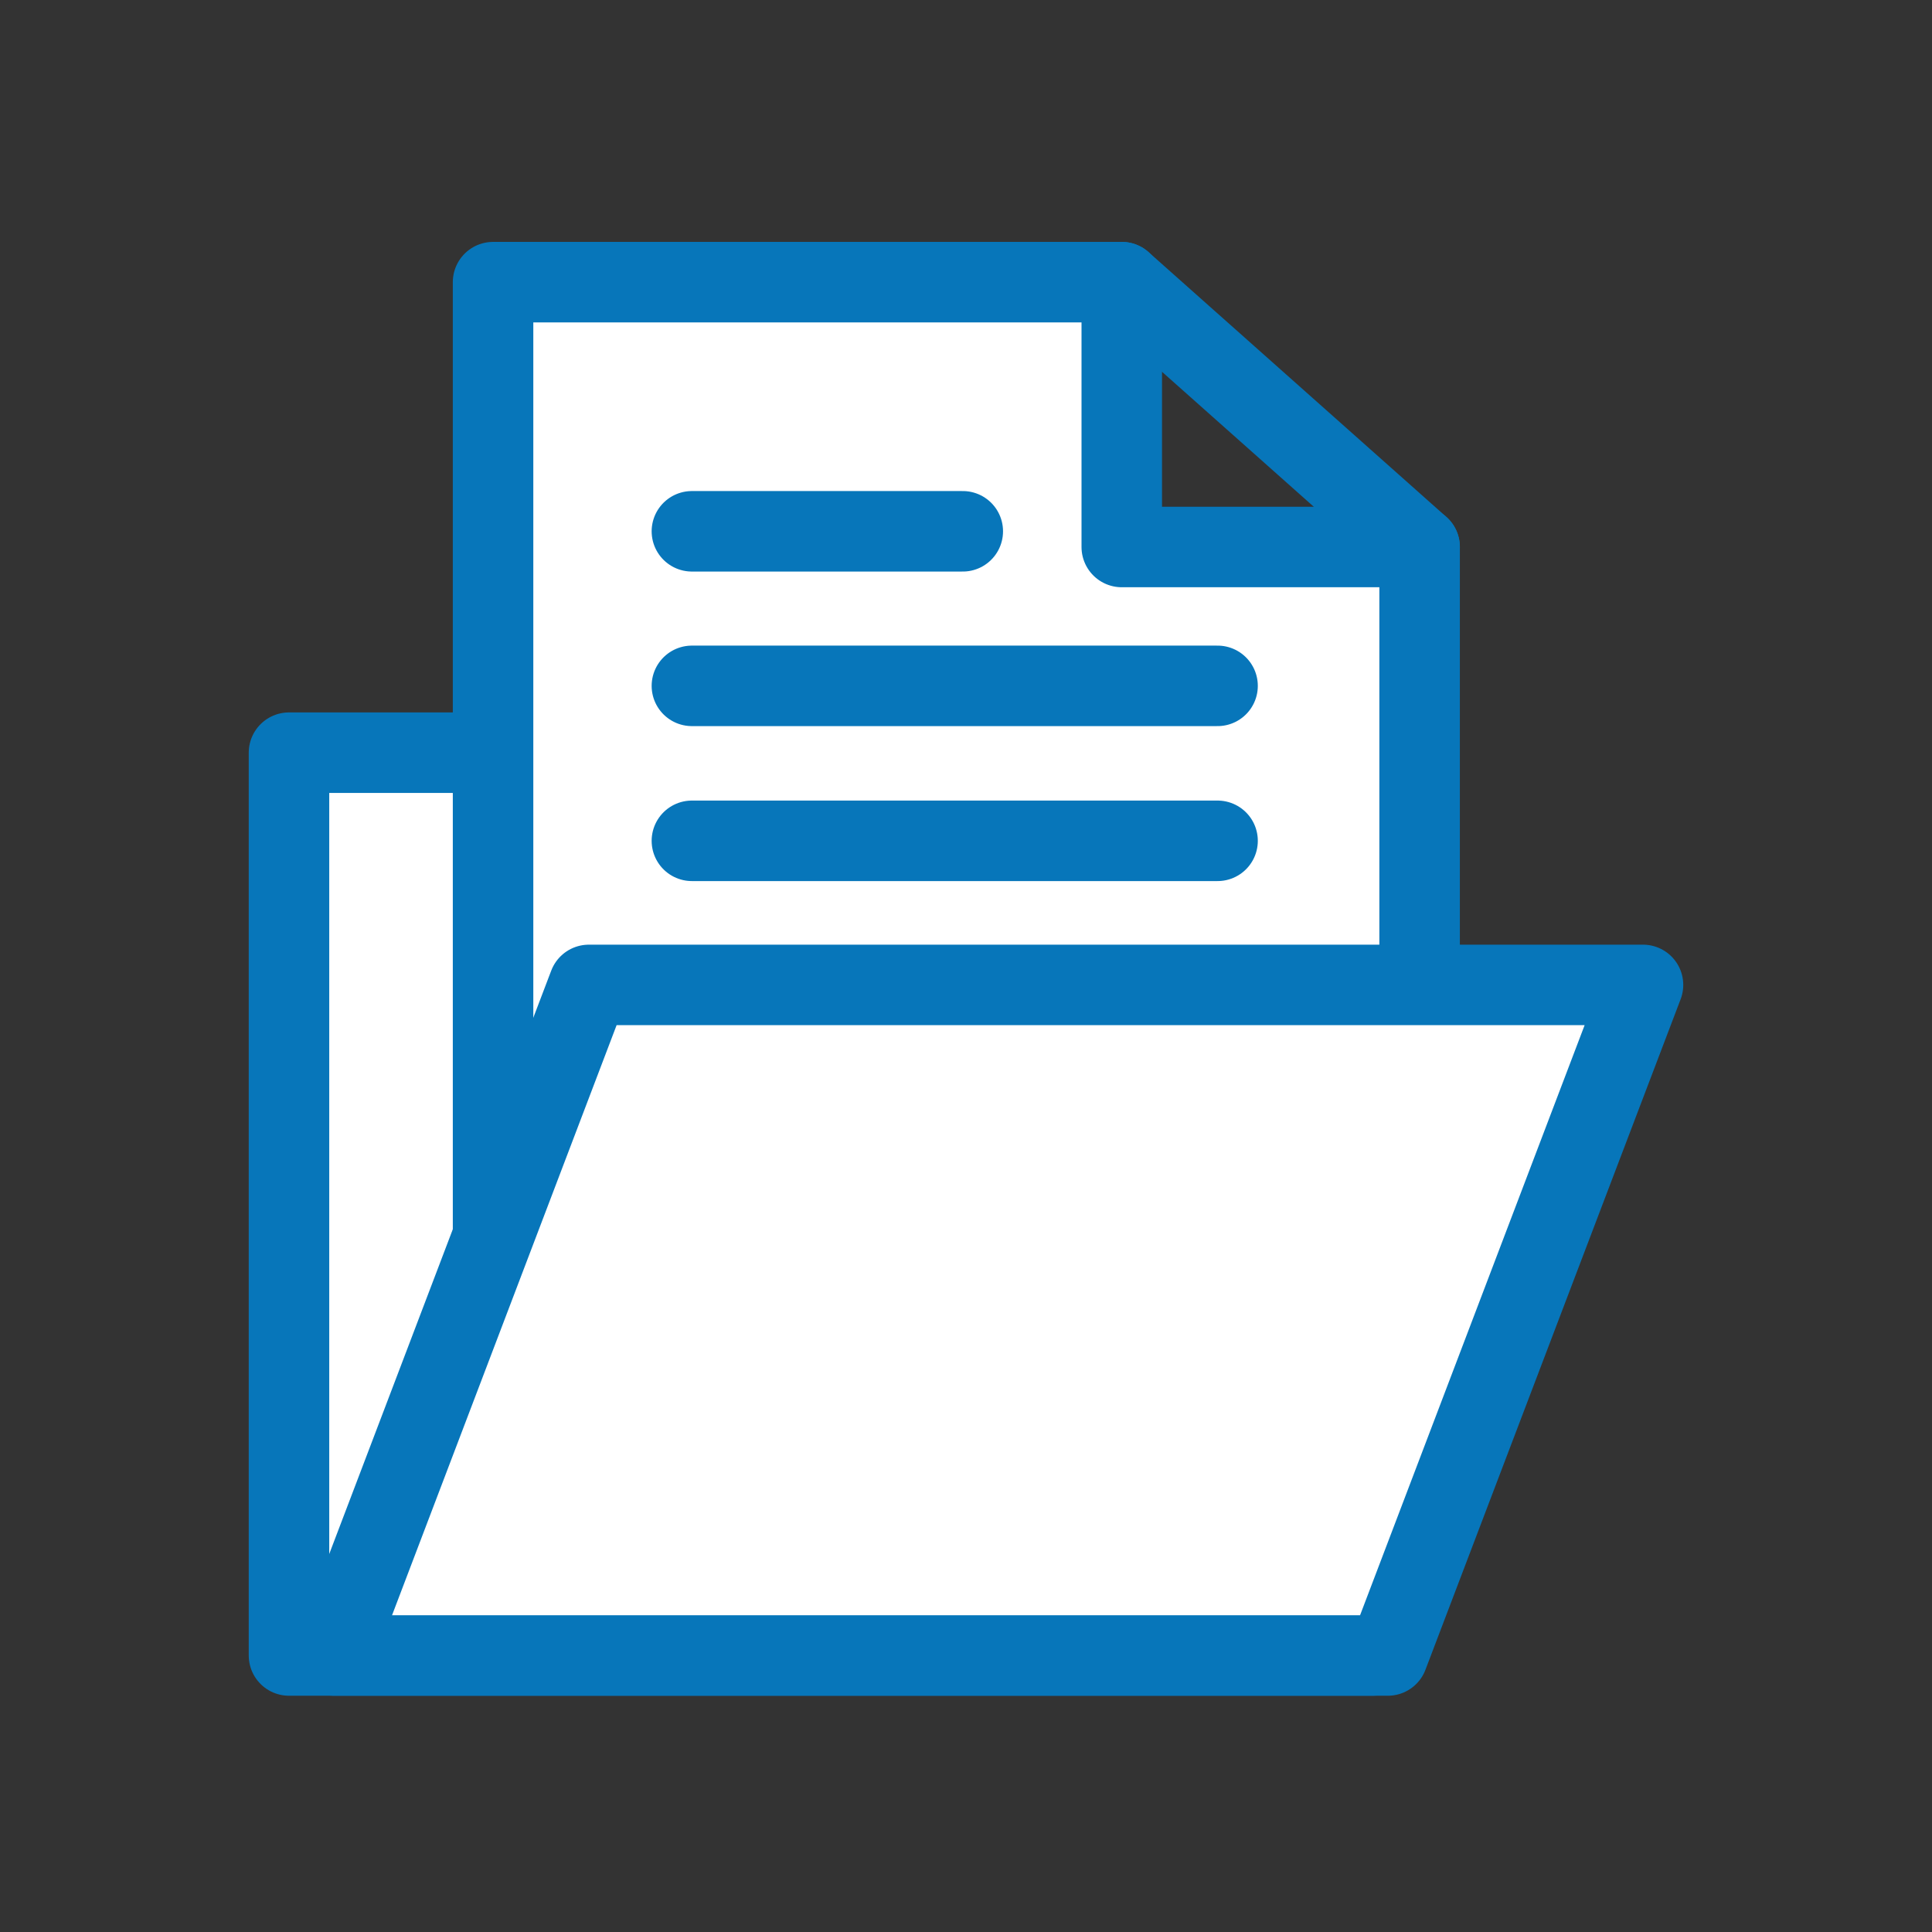
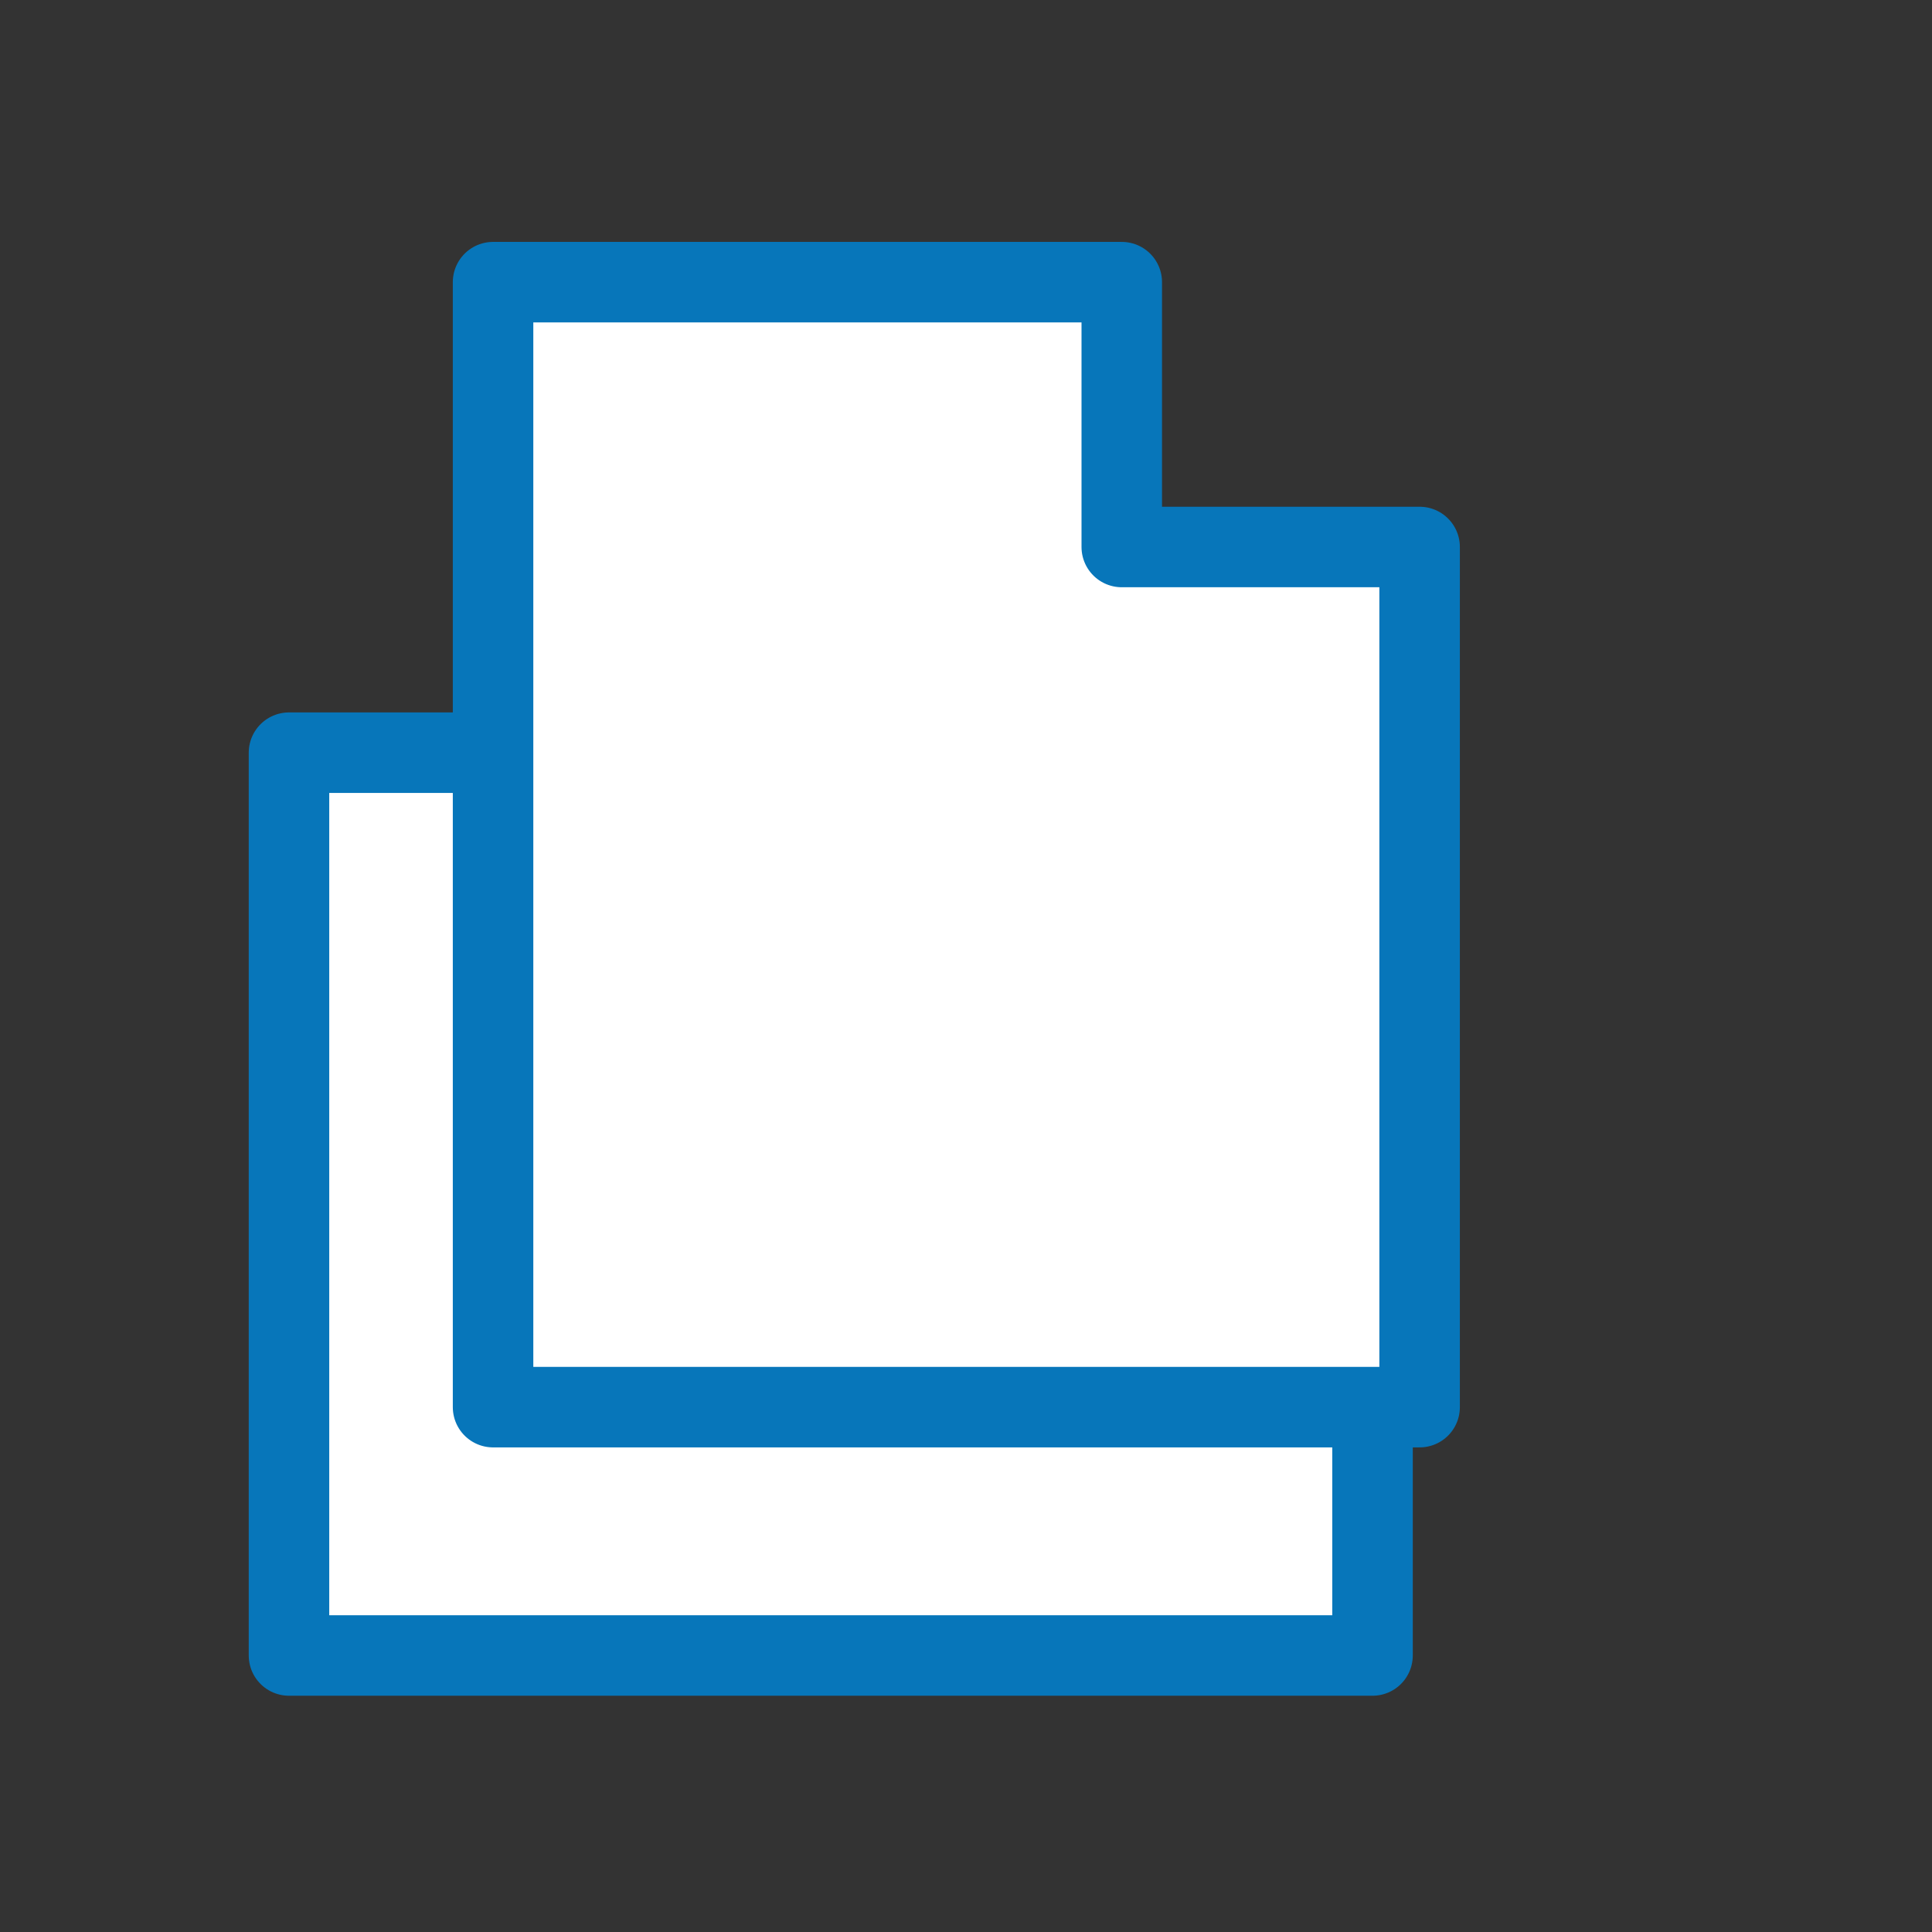
<svg xmlns="http://www.w3.org/2000/svg" view-box="0 0 48 48" height="48" width="48">
  <rect width="100%" height="100%" fill="#333333" stroke="none" />
  <defs>
    <style>
      .c {
        fill: none;
      }
      .b {
        fill: #fff;
      }
      .b,
      .c {
        stroke: #0776ba;
        stroke-linecap: round;
        stroke-linejoin: round;
        stroke-width: 2px;
      }
    </style>
  </defs>
  <path style="opacity: 0.1; fill: none" d="M0 .07h48v48H0z" />
  <path class="b" d="M7.18 18.7H34.1v22.43H7.18z" />
  <path class="b" d="M27.87 13.59V7.01H12.25v27.95h23.02V13.59h-7.4z" />
-   <path class="c" d="m27.87 7.01 7.4 6.58M17.19 17.04h13.06M17.19 13.2h6.73M17.19 20.89h13.06M17.19 26.3h13.06" />
-   <path class="b" d="M34.48 41.13H8.29l6.34-16.66h26.19l-6.34 16.66z" />
</svg>